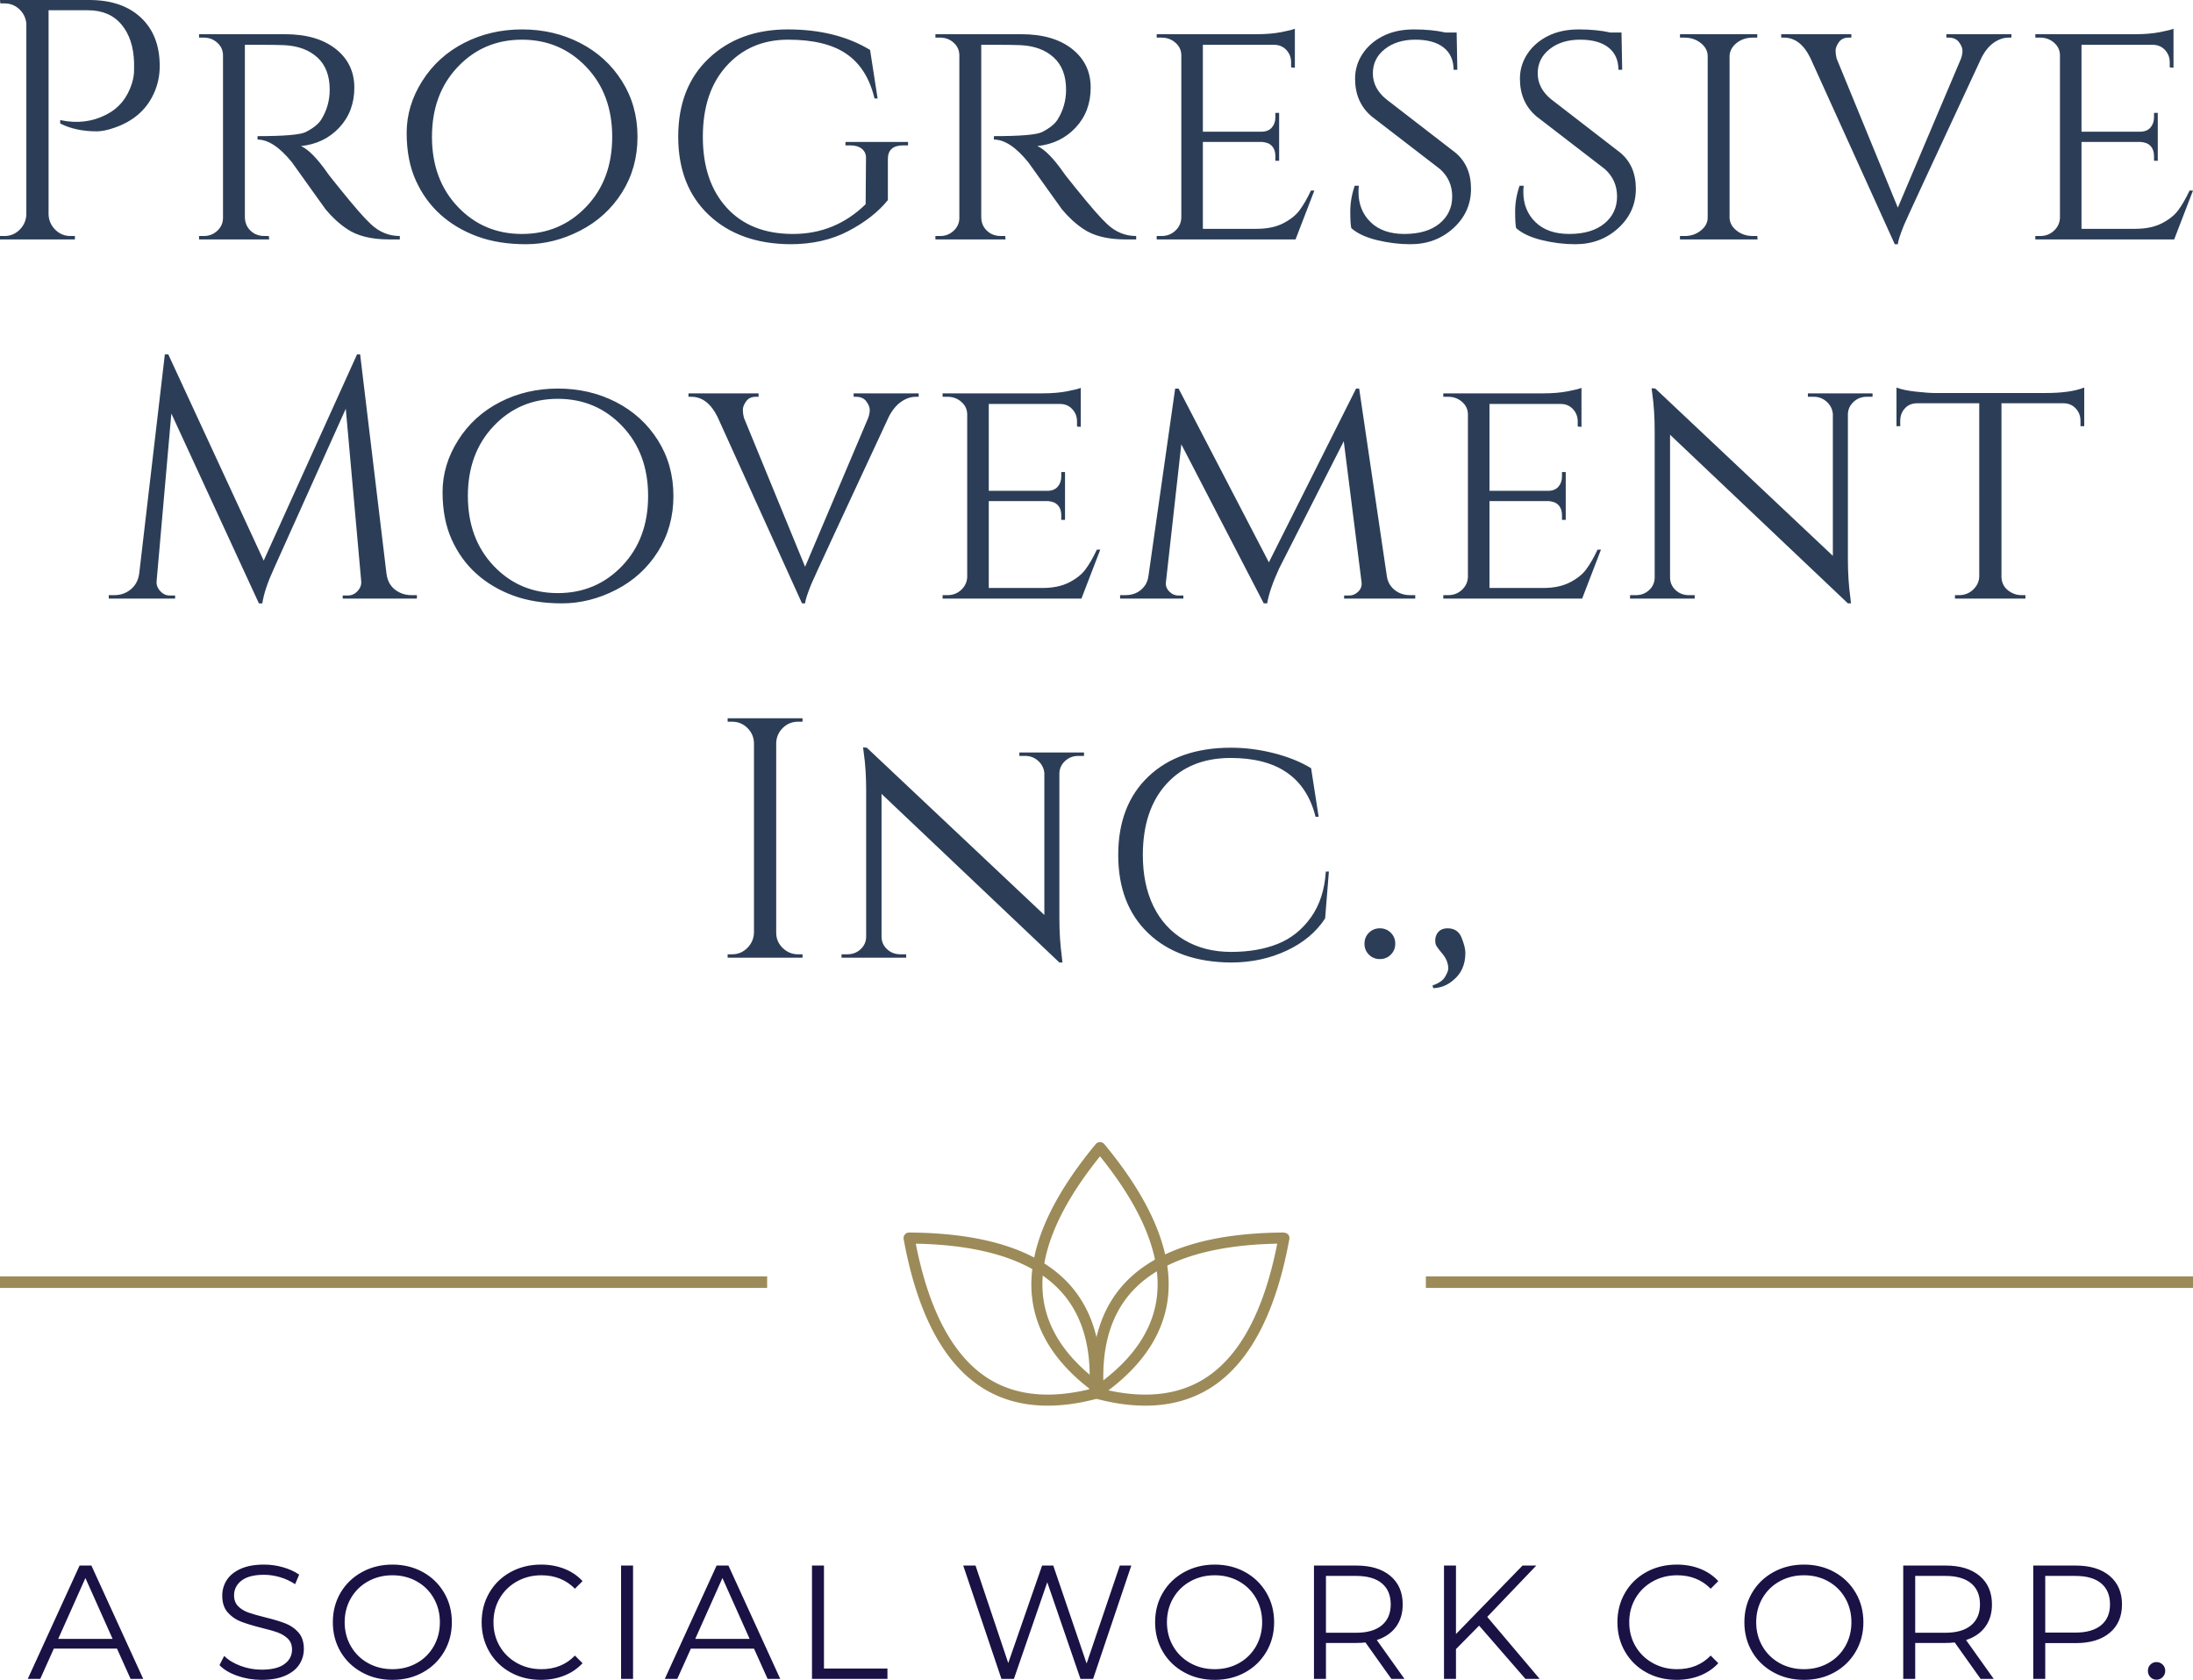
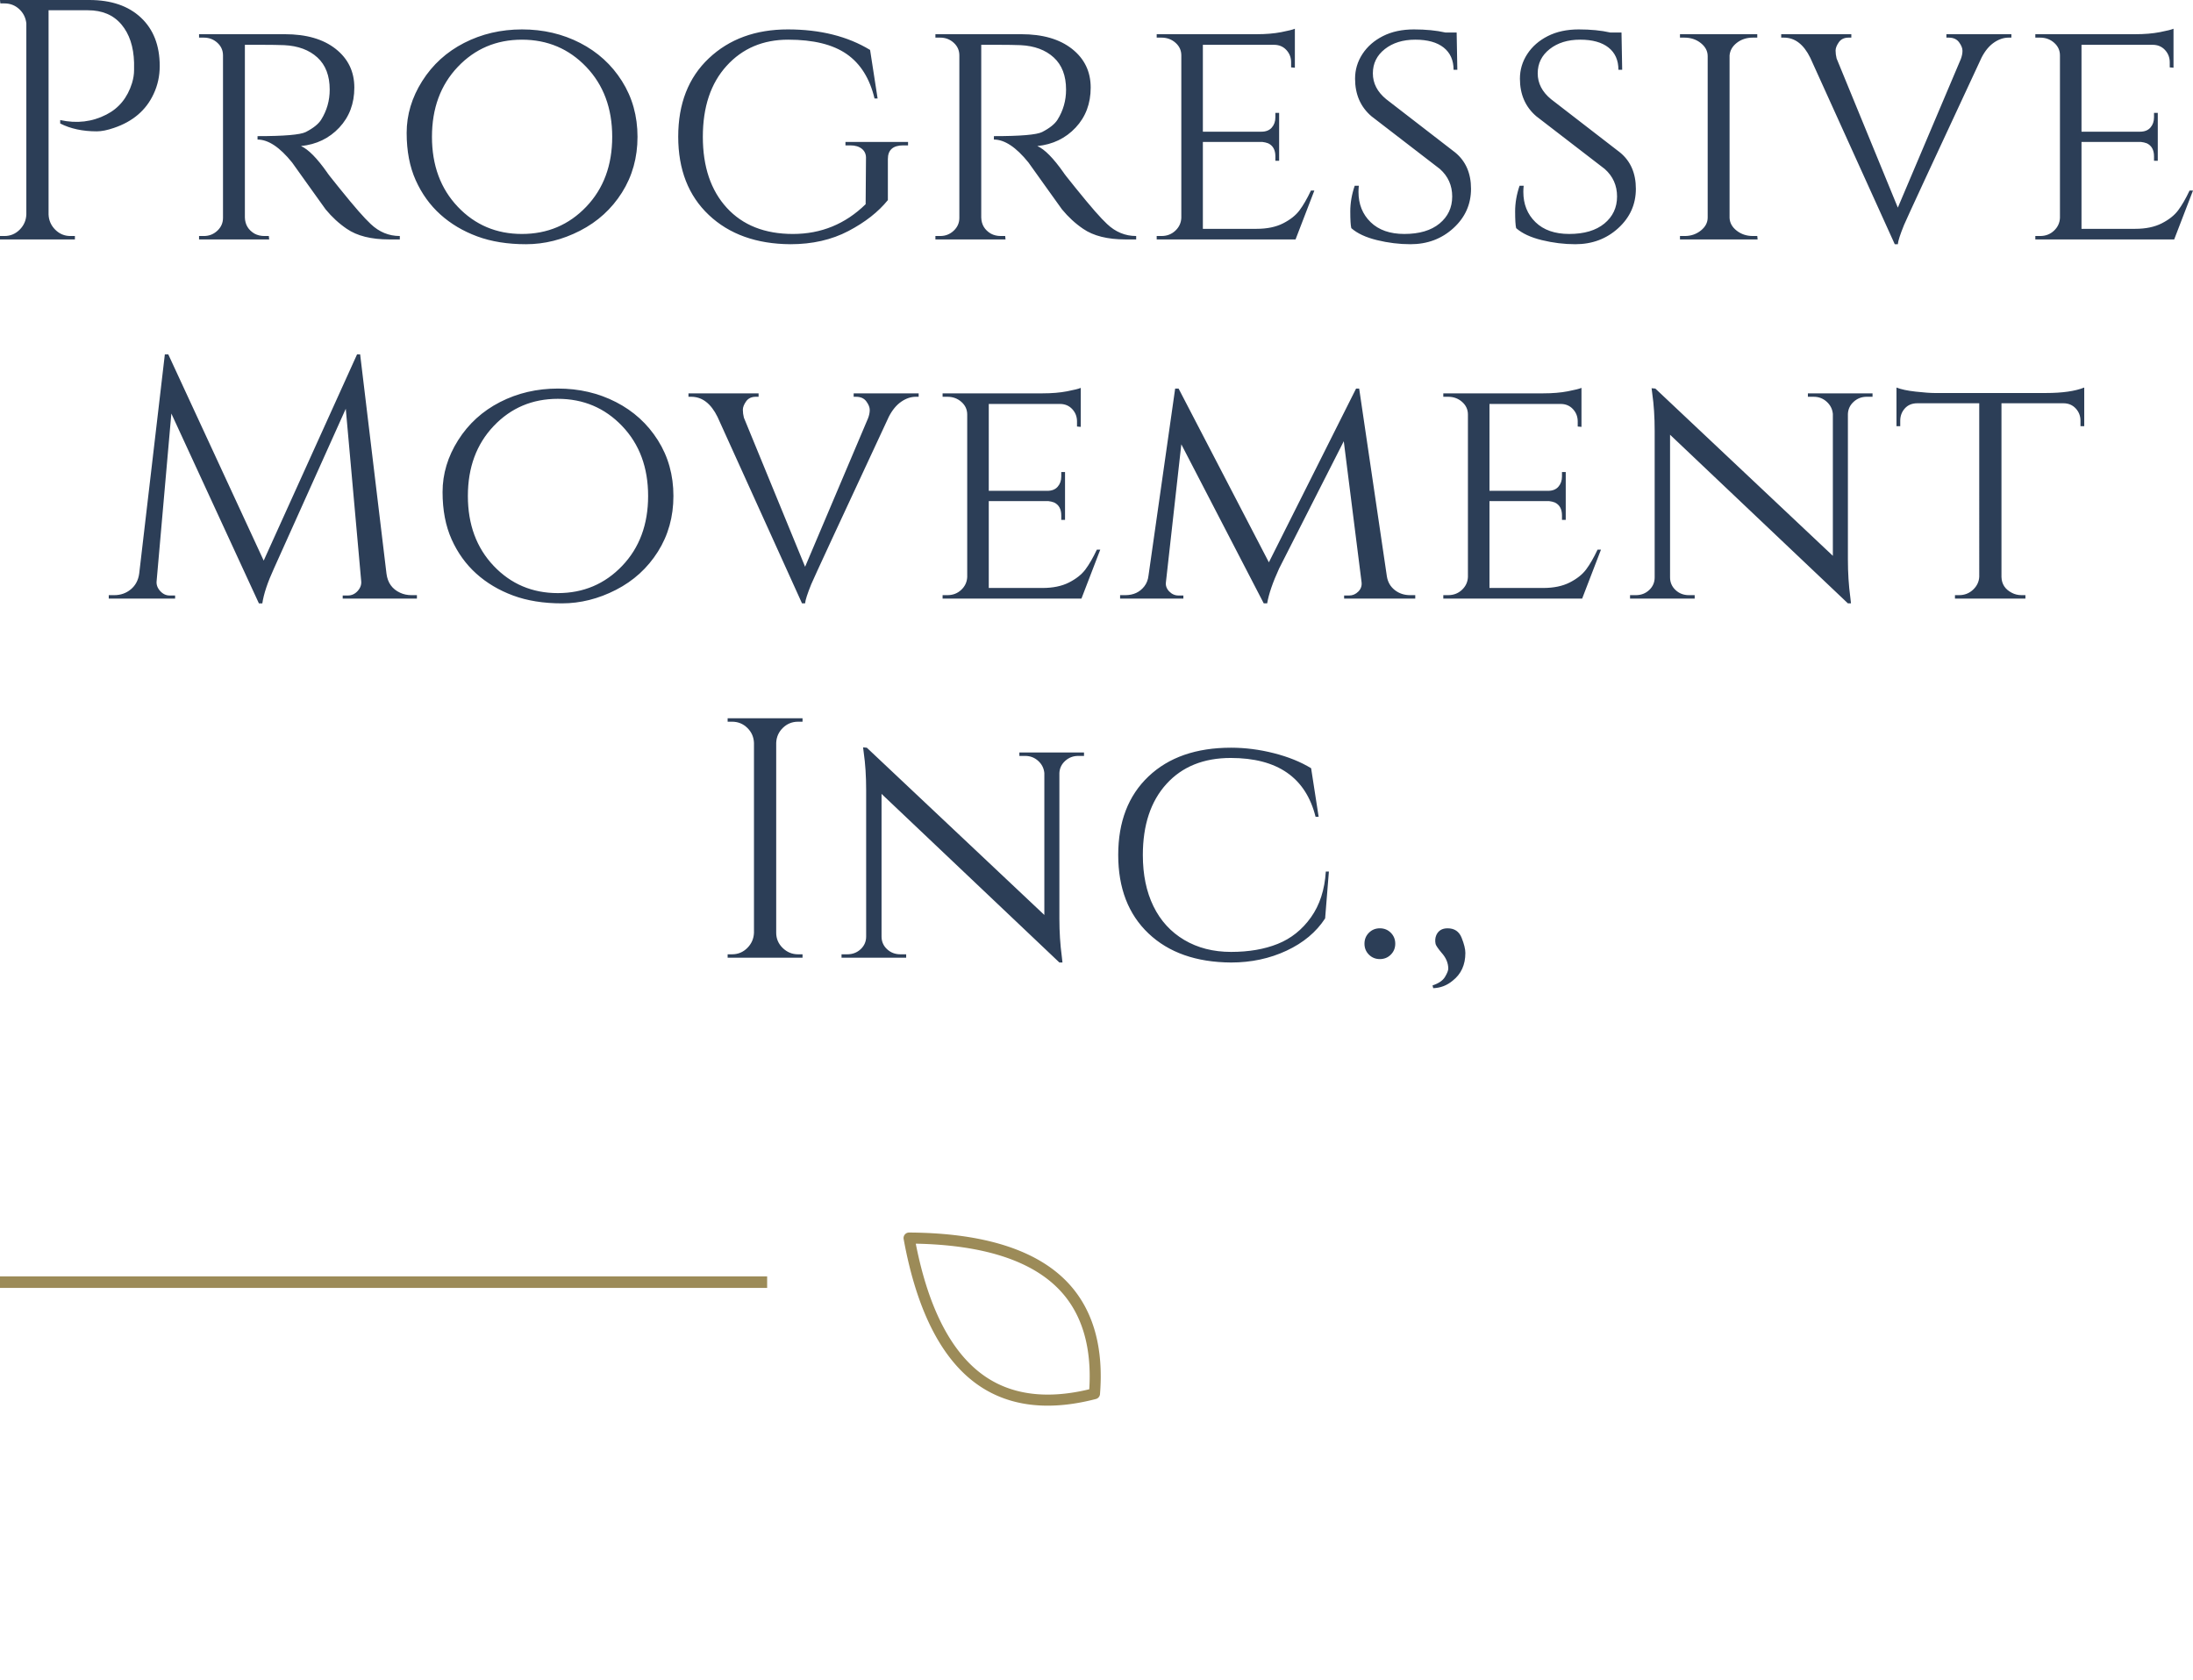
<svg xmlns="http://www.w3.org/2000/svg" data-bbox="50 124.683 275 210.634" preserveAspectRatio="none" height="3829.722" width="5000" viewBox="50 124.683 275 210.635" data-type="color">
  <g>
    <svg viewBox="0 0 96.199 1.446" preserveAspectRatio="none" y="284.724" x="50" height="1.446" width="96.199">
      <path fill="#9c8b58" d="M96.199 0v1.446H0V0h96.199z" data-color="1" />
    </svg>
    <svg viewBox="19.999 45.376 160.001 109.248" preserveAspectRatio="none" y="267.894" x="163.305" height="33.041" width="48.39">
-       <path d="M120.23 154.624c-6.238 0-12.903-.92-19.976-2.761a2.286 2.286 0 0 1-1.709-2.033c-1.549-19.328 2.791-34.715 12.903-45.73 12.783-13.927 35.069-21.078 66.247-21.254.665.166 1.334.296 1.768.818.439.522.622 1.212.499 1.883-5.591 30.676-16.503 51.385-32.436 61.552-7.852 5.011-16.988 7.525-27.296 7.525zm-17.236-6.797c16.793 4.065 30.936 2.514 42.066-4.589 14.356-9.157 24.399-27.914 29.879-55.776-28.387.558-48.602 7.193-60.116 19.735-8.931 9.733-12.907 23.398-11.829 40.63z" fill="#9c8b58" data-color="1" />
      <path d="M79.769 154.624c-10.31 0-19.443-2.51-27.297-7.525-15.934-10.167-26.847-30.876-32.436-61.552a2.29 2.29 0 0 1 2.255-2.701h.013c31.178.177 53.468 7.329 66.249 21.254 10.107 11.015 14.449 26.402 12.898 45.73a2.286 2.286 0 0 1-1.709 2.033c-7.071 1.84-13.737 2.761-19.973 2.761zM25.063 87.462c5.48 27.861 15.523 46.619 29.875 55.776 11.136 7.108 25.279 8.65 42.063 4.589 1.084-17.232-2.891-30.897-11.822-40.63C73.667 94.655 53.45 88.02 25.063 87.462zm74.105 62.185h.043-.043z" fill="#9c8b58" data-color="1" />
-       <path d="M101.456 150.277c-.464 0-.929-.145-1.329-.426-15.8-11.237-24.795-24.45-26.736-39.275-2.452-18.742 6.398-40.412 26.302-64.411.869-1.052 2.659-1.052 3.528 0 19.904 23.999 28.754 45.668 26.3 64.411-1.939 14.824-10.934 28.038-26.734 39.275a2.325 2.325 0 0 1-1.331.426zm0-99.032c-17.82 22.107-25.731 41.857-23.523 58.739 1.715 13.099 9.626 24.923 23.523 35.171 13.895-10.248 21.808-22.073 23.521-35.171 2.212-16.882-5.701-36.632-23.521-58.739z" fill="#9c8b58" data-color="1" />
    </svg>
    <svg viewBox="2.4 -28 256.48 115.56" preserveAspectRatio="none" y="124.683" x="50" height="123.903" width="275">
      <path d="M21.08-20.28q0 1.76-.72 3.28-1.32 2.84-4.64 3.96-1.16.4-2 .4-2.48 0-4.28-.92v-.4q2.92.64 5.4-.64 2.2-1.12 3-3.68.24-.8.24-1.52v-.88q-.08-2.8-1.48-4.46-1.4-1.66-3.92-1.66h-4.6v23.88q.04 1.04.78 1.78t1.78.74h.52V0H2.4v-.4h.52q1.04 0 1.78-.74t.78-1.78v-22.36q-.12-1-.84-1.66-.72-.66-1.72-.66h-.48L2.4-28h10.44q3.84 0 6.04 2.06t2.2 5.66Zm12.08-2.48h-2.12v20.2q.04 1.24 1.12 1.88.52.28 1.16.28h.52l.04.4h-8.2v-.4h.56q.92 0 1.58-.62t.66-1.5v-19q0-.88-.66-1.48t-1.58-.6h-.56v-.4h10.04q3.76 0 5.94 1.72 2.18 1.72 2.18 4.52t-1.76 4.68q-1.76 1.88-4.48 2.16 1.28.56 3.08 3.12-.04 0 1.38 1.76t2.28 2.74q.86.98 1.42 1.5 1.48 1.4 3.4 1.4V0h-1.24q-3.16 0-4.96-1.24-1.36-.92-2.48-2.28-.24-.32-2.02-2.82T36.56-9q-2.16-2.68-4.04-2.68v-.4q4.68 0 5.64-.48 1.32-.68 1.8-1.44 1-1.6 1-3.52 0-2.44-1.44-3.76-1.44-1.32-3.88-1.44-1.08-.04-2.48-.04Zm23.52-.22q3.08-1.58 6.78-1.58t6.78 1.58q3.08 1.58 4.9 4.46 1.82 2.88 1.82 6.52 0 3.64-1.82 6.52-1.82 2.88-4.9 4.46T63.92.56q-3.24 0-5.72-.92-2.48-.92-4.3-2.56-1.82-1.64-2.88-4-1.06-2.36-1.06-5.54t1.82-6.06q1.82-2.88 4.9-4.46Zm-.74 19.16q3.02 3.18 7.5 3.18t7.52-3.18Q74-7 74-12t-3.04-8.18q-3.04-3.18-7.52-3.18-4.48 0-7.5 3.18Q52.92-17 52.92-12t3.02 8.18ZM94.84.56Q88.88.52 85.3-2.86q-3.58-3.38-3.58-9.16t3.58-9.16q3.58-3.38 9.24-3.38t9.62 2.4l.88 5.68h-.36q-.84-3.52-3.26-5.2-2.42-1.68-6.84-1.68t-7.2 3.06Q84.6-17.24 84.6-12t2.8 8.3q2.8 3.06 7.74 3.06t8.5-3.48l.04-5.32q.04-.72-.46-1.14-.5-.42-1.38-.42h-.56v-.4h7.32v.4h-.56q-1.8 0-1.8 1.6v4.8q-1.68 2.08-4.62 3.62Q98.68.56 94.84.56Zm24.44-23.32h-2.12v20.2q.04 1.24 1.12 1.88.52.28 1.16.28h.52l.04.4h-8.2v-.4h.56q.92 0 1.58-.62t.66-1.5v-19q0-.88-.66-1.48t-1.58-.6h-.56v-.4h10.04q3.76 0 5.94 1.72 2.18 1.72 2.18 4.52t-1.76 4.68q-1.76 1.88-4.48 2.16 1.28.56 3.08 3.12-.04 0 1.38 1.76t2.28 2.74q.86.98 1.42 1.5 1.48 1.4 3.4 1.4V0h-1.24q-3.16 0-4.96-1.24-1.36-.92-2.48-2.28-.24-.32-2.02-2.82T122.68-9q-2.16-2.68-4.04-2.68v-.4q4.68 0 5.64-.48 1.32-.68 1.8-1.44 1-1.6 1-3.52 0-2.44-1.44-3.76-1.44-1.32-3.88-1.44-1.08-.04-2.48-.04ZM137.68-.4h.56q.96 0 1.62-.62.66-.62.7-1.5v-19q0-.88-.68-1.48t-1.64-.6h-.56v-.4h11.68q1.64 0 2.88-.24t1.6-.4v4.56l-.44-.04v-.6q0-.84-.56-1.44t-1.44-.6h-8.32v10.16h6.84q.8 0 1.22-.48.42-.48.42-1.2v-.52h.44v5.6h-.44v-.52q0-1.12-.84-1.52-.32-.12-.68-.16h-6.96v10.16h6.28q1.84 0 3.1-.64t1.92-1.52q.66-.88 1.34-2.32h.4L153.92 0h-16.24v-.4Zm22.76-.92q-.12-.48-.12-1.96t.52-3h.48q-.04.36-.04.72 0 2.16 1.42 3.54t3.94 1.38q2.64 0 4.12-1.22t1.48-3.16q0-1.94-1.44-3.22l-8-6.16q-1.92-1.64-1.92-4.4 0-1.56.86-2.88.86-1.32 2.4-2.1t3.62-.78q2.08 0 3.68.36h1.32l.08 4.36h-.44q0-1.68-1.16-2.6-1.16-.92-3.32-.92t-3.56 1.1q-1.4 1.1-1.4 2.84 0 1.74 1.56 3.02l8.08 6.24q1.84 1.52 1.84 4.24t-2.06 4.6Q170.32.56 167.36.56q-1.96 0-3.92-.48t-3-1.4Zm19.28 0q-.12-.48-.12-1.96t.52-3h.48q-.04.36-.04.72 0 2.16 1.42 3.54t3.94 1.38q2.64 0 4.12-1.22t1.48-3.16q0-1.94-1.44-3.22l-8-6.16q-1.92-1.64-1.92-4.4 0-1.56.86-2.88.86-1.32 2.4-2.1t3.62-.78q2.08 0 3.68.36h1.32l.08 4.36h-.44q0-1.68-1.16-2.6-1.16-.92-3.32-.92t-3.56 1.1q-1.4 1.1-1.4 2.84 0 1.74 1.56 3.02l8.08 6.24q1.84 1.52 1.84 4.24t-2.06 4.6Q189.6.56 186.64.56q-1.96 0-3.92-.48t-3-1.4Zm19.16.92h.56q1.08 0 1.88-.64.8-.64.8-1.52v-18.88q0-.88-.8-1.52t-1.92-.64h-.52v-.4h9.04v.4h-.52q-1.08 0-1.86.6t-.86 1.48v19q.04.88.84 1.5.8.62 1.88.62h.52l.04.4h-9.08v-.4ZM237.64-24v.4h-.32q-.88 0-1.72.58t-1.44 1.74q-8.72 18.72-9.08 19.6-.68 1.68-.72 2.24H224l-9.88-21.8q-1.16-2.36-3.08-2.36h-.32v-.4h8.2v.4h-.32q-.76 0-1.14.54-.38.54-.38.98 0 .44.12.92l7.16 17.44 7.36-17.36q.2-.52.2-.98 0-.46-.4-1t-1.2-.54h-.28v-.4h7.6Zm2.8 23.6h.56q.96 0 1.62-.62.66-.62.7-1.5v-19q0-.88-.68-1.48t-1.64-.6h-.56v-.4h11.68q1.64 0 2.88-.24t1.6-.4v4.56l-.44-.04v-.6q0-.84-.56-1.44t-1.44-.6h-8.32v10.16h6.84q.8 0 1.22-.48.42-.48.42-1.2v-.52h.44v5.6h-.44v-.52q0-1.12-.84-1.52-.32-.12-.68-.16h-6.96v10.16h6.28q1.84 0 3.1-.64t1.92-1.52q.66-.88 1.34-2.32h.4L256.68 0h-16.24v-.4Zm-189.92 42h.64v.4h-8.68v-.36h.6q.68 0 1.16-.54.48-.54.4-1.18l-1.8-20.12-8.4 18.68q-1.12 2.44-1.36 4.08h-.4l-10.24-22.2-1.72 19.56q-.08.64.4 1.18.48.54 1.12.54h.64V42h-7.76v-.4h.64q1.12 0 1.94-.68.82-.68.98-1.84l3-25.64h.4l11.16 24.12 10.92-24.12h.36l3.08 25.64q.2 1.6 1.6 2.24.6.28 1.32.28Zm10.36-22.58q3.08-1.58 6.78-1.58t6.78 1.58q3.08 1.58 4.9 4.46 1.82 2.88 1.82 6.52 0 3.64-1.82 6.52-1.82 2.88-4.9 4.46t-6.32 1.58q-3.24 0-5.72-.92-2.48-.92-4.3-2.56-1.82-1.64-2.88-4-1.06-2.36-1.06-5.54t1.82-6.06q1.82-2.88 4.9-4.46Zm-.74 19.16q3.02 3.18 7.5 3.18t7.52-3.18Q78.2 35 78.2 30t-3.04-8.18q-3.04-3.18-7.52-3.18-4.48 0-7.5 3.18Q57.12 25 57.12 30t3.02 8.18ZM109.84 18v.4h-.32q-.88 0-1.72.58t-1.44 1.74q-8.72 18.72-9.08 19.6-.68 1.68-.72 2.24h-.36l-9.88-21.8q-1.16-2.36-3.08-2.36h-.32V18h8.2v.4h-.32q-.76 0-1.14.54-.38.54-.38.98 0 .44.12.92l7.16 17.44 7.36-17.36q.2-.52.2-.98 0-.46-.4-1t-1.2-.54h-.28V18h7.6Zm2.8 23.6h.56q.96 0 1.62-.62.66-.62.7-1.5v-19q0-.88-.68-1.48t-1.64-.6h-.56V18h11.68q1.64 0 2.88-.24t1.6-.4v4.56l-.44-.04v-.6q0-.84-.56-1.44t-1.44-.6h-8.32V29.4h6.84q.8 0 1.22-.48.42-.48.42-1.2v-.52h.44v5.6h-.44v-.52q0-1.12-.84-1.52-.32-.12-.68-.16h-6.96v10.16h6.28q1.84 0 3.1-.64t1.92-1.52q.66-.88 1.34-2.32h.4l-2.2 5.72h-16.24v-.4Zm54.68 0h.6v.4h-8.32v-.36h.6q.6 0 1.06-.46.46-.46.38-1.1l-2.08-16.48L152 38.48q-1.12 2.44-1.4 4.08h-.4l-9.64-18.6-1.8 16.12q-.08.6.38 1.08.46.48 1.1.48h.56V42h-7.4v-.4h.6q1.44 0 2.24-1.04.4-.52.48-1.24l3.12-21.88h.4l10.56 20.32L161 17.44h.36l3.24 21.96q.16 1 .92 1.6.76.6 1.8.6Zm3.88 0h.56q.96 0 1.62-.62.66-.62.7-1.5v-19q0-.88-.68-1.48t-1.64-.6h-.56V18h11.68q1.64 0 2.88-.24t1.6-.4v4.56l-.44-.04v-.6q0-.84-.56-1.44t-1.44-.6h-8.32V29.4h6.84q.8 0 1.22-.48.42-.48.42-1.2v-.52h.44v5.6h-.44v-.52q0-1.12-.84-1.52-.32-.12-.68-.16h-6.96v10.16h6.28q1.84 0 3.1-.64t1.92-1.52q.66-.88 1.34-2.32h.4l-2.2 5.72H171.2v-.4Zm50.2-23.2h-.68q-.88 0-1.52.58t-.68 1.42v17.04q0 2.32.28 4.4l.08.72h-.36l-20.8-19.72v16.68q0 .88.64 1.48t1.56.6h.68v.4h-7.56v-.4h.68q.92 0 1.56-.6t.64-1.48V22.4q0-2.44-.28-4.36l-.08-.64.44.04L216.76 37V20.4q-.08-.84-.72-1.42t-1.52-.58h-.68V18h7.56v.4Zm22.32.76h-7.24v20.32q.04 1.24 1.2 1.84.52.28 1.16.28h.44v.4h-8.24v-.4h.48q.96 0 1.64-.64.68-.64.72-1.52V19.16h-7.24q-.92 0-1.46.6-.54.6-.54 1.44v.64h-.44v-4.52q.8.32 2.26.48 1.46.16 2.18.16h13.04q2.88 0 4.48-.64v4.52h-.44v-.64q0-.84-.56-1.44t-1.44-.6ZM87.5 83.6h.52q1.04 0 1.78-.74t.78-1.78v-22.2q-.04-1.04-.78-1.76t-1.78-.72h-.52V56h8.76v.4h-.52q-1.04 0-1.78.72t-.78 1.76v22.2q0 1.04.76 1.78t1.8.74h.52v.4H87.5v-.4Zm41.68-23.2h-.68q-.88 0-1.52.58t-.68 1.42v17.04q0 2.32.28 4.4l.08.72h-.36l-20.8-19.72v16.68q0 .88.64 1.48t1.56.6h.68v.4h-7.56v-.4h.68q.92 0 1.56-.6t.64-1.48V64.4q0-2.44-.28-4.36l-.08-.64.44.04L124.54 79V62.4q-.08-.84-.72-1.42t-1.52-.58h-.68V60h7.56v.4Zm17.2 24.16q-6.12-.04-9.66-3.4t-3.54-9.18q0-5.82 3.54-9.18 3.54-3.36 9.66-3.36 2.48 0 5 .64t4.36 1.76l.88 5.68h-.36q-1.72-6.88-9.92-6.88-4.76 0-7.52 3.04T136.06 72q0 3.44 1.24 5.98 1.24 2.54 3.6 3.94 2.36 1.4 5.48 1.4 3.12 0 5.46-.94t3.88-3.1q1.54-2.16 1.74-5.36h.36l-.44 5.48q-1.56 2.4-4.52 3.78-2.96 1.38-6.48 1.38Zm18.68-.92q-.52.52-1.28.52t-1.28-.52q-.52-.52-.52-1.28t.52-1.28q.52-.52 1.28-.52t1.28.52q.52.52.52 1.28t-.52 1.28Zm4.96 3.92-.08-.32q1.08-.36 1.46-1 .38-.64.38-.96 0-1-.8-1.88-.6-.72-.68-1-.12-.56.08-1.04.36-.8 1.32-.8 1.2 0 1.64 1.1.44 1.1.44 1.78 0 2.08-1.48 3.24-1 .84-2.28.88Z" fill="#2c3e57" data-color="2" />
    </svg>
    <svg viewBox="0.08 -28.24 528 28.48" preserveAspectRatio="none" y="320.862" x="53.482" height="14.455" width="268.035">
-       <path d="m25.48 0-3.36-7.48H6.52L3.16 0H.08l12.8-28h2.92L28.6 0h-3.12ZM7.6-9.88h13.44l-6.72-15.04L7.6-9.88ZM57.84.24q-3.12 0-5.98-1-2.86-1-4.42-2.64l1.16-2.28q1.52 1.52 4.04 2.46t5.2.94q3.76 0 5.64-1.38t1.88-3.58q0-1.68-1.02-2.68-1.02-1-2.5-1.54t-4.12-1.18q-3.16-.8-5.04-1.54t-3.22-2.26q-1.34-1.52-1.34-4.12 0-2.12 1.12-3.86 1.12-1.74 3.44-2.78 2.32-1.04 5.76-1.04 2.4 0 4.7.66 2.3.66 3.98 1.82l-1 2.36q-1.76-1.16-3.76-1.74-2-.58-3.92-.58-3.68 0-5.54 1.42-1.86 1.42-1.86 3.66 0 1.68 1.02 2.7 1.02 1.02 2.56 1.56t4.14 1.18q3.08.76 4.98 1.5 1.9.74 3.22 2.24 1.32 1.5 1.32 4.06 0 2.12-1.14 3.86Q66-1.8 63.64-.78 61.28.24 57.84.24Zm32.32 0q-4.16 0-7.54-1.86t-5.28-5.1q-1.9-3.24-1.9-7.28t1.9-7.28q1.9-3.24 5.28-5.1 3.38-1.86 7.54-1.86t7.5 1.84q3.34 1.84 5.26 5.1t1.92 7.3q0 4.04-1.92 7.3t-5.26 5.1Q94.32.24 90.16.24Zm0-2.64q3.32 0 6-1.5t4.2-4.16q1.52-2.66 1.52-5.94 0-3.28-1.52-5.94-1.52-2.66-4.2-4.16t-6-1.5q-3.32 0-6.02 1.5-2.7 1.5-4.24 4.16T78.36-14q0 3.28 1.54 5.94 1.54 2.66 4.24 4.16t6.02 1.5ZM126.84.24q-4.16 0-7.5-1.84t-5.24-5.1q-1.9-3.26-1.9-7.3t1.9-7.3q1.9-3.26 5.26-5.1 3.36-1.84 7.52-1.84 3.12 0 5.76 1.04 2.64 1.04 4.48 3.04l-1.88 1.88q-3.28-3.32-8.28-3.32-3.32 0-6.04 1.52t-4.26 4.16q-1.54 2.64-1.54 5.92t1.54 5.92q1.54 2.64 4.26 4.16 2.72 1.52 6.04 1.52 5.04 0 8.28-3.36l1.88 1.88q-1.84 2-4.5 3.06T126.84.24Zm19.8-.24v-28h2.96V0h-2.96Zm36.2 0-3.36-7.48h-15.6L160.52 0h-3.08l12.8-28h2.92l12.8 28h-3.12Zm-17.88-9.88h13.44l-6.72-15.04-6.72 15.04ZM193.8 0v-28h2.96v25.44h15.68V0H193.8Zm76.04-28h2.84l-9.44 28h-3.12l-8.2-23.88L243.68 0h-3.08l-9.44-28h3.04l8.08 24.08L250.64-28h2.76l8.24 24.2 8.2-24.2ZM293.28.24q-4.16 0-7.54-1.86t-5.28-5.1q-1.9-3.24-1.9-7.28t1.9-7.28q1.9-3.24 5.28-5.1 3.38-1.86 7.54-1.86t7.5 1.84q3.34 1.84 5.26 5.1t1.92 7.3q0 4.04-1.92 7.3t-5.26 5.1q-3.34 1.84-7.5 1.84Zm0-2.64q3.32 0 6-1.5t4.2-4.16Q305-10.72 305-14q0-3.28-1.52-5.94-1.52-2.66-4.2-4.16t-6-1.5q-3.32 0-6.02 1.5-2.7 1.5-4.24 4.16T281.48-14q0 3.28 1.54 5.94 1.54 2.66 4.24 4.16t6.02 1.5ZM340.16 0h-3.24l-6.4-9q-1.08.12-2.24.12h-7.52V0h-2.96v-28h10.48q5.36 0 8.4 2.56t3.04 7.04q0 3.28-1.66 5.54-1.66 2.26-4.74 3.26l6.84 9.6ZM328.2-11.4q4.16 0 6.36-1.84t2.2-5.16q0-3.4-2.2-5.22-2.2-1.82-6.36-1.82h-7.44v14.04h7.44ZM370.04 0 358.6-13.16l-5.72 5.8V0h-2.96v-28h2.96v16.92L369.32-28h3.4L360.6-15.32 373.56 0h-3.52Zm37.36.24q-4.16 0-7.5-1.84t-5.24-5.1q-1.9-3.26-1.9-7.3t1.9-7.3q1.9-3.26 5.26-5.1 3.36-1.84 7.52-1.84 3.12 0 5.76 1.04 2.64 1.04 4.48 3.04l-1.88 1.88q-3.28-3.32-8.28-3.32-3.32 0-6.04 1.52t-4.26 4.16q-1.54 2.64-1.54 5.92t1.54 5.92q1.54 2.64 4.26 4.16 2.72 1.52 6.04 1.52 5.04 0 8.28-3.36l1.88 1.88q-1.84 2-4.5 3.06T407.4.24Zm31.44 0q-4.16 0-7.54-1.86t-5.28-5.1q-1.9-3.24-1.9-7.28t1.9-7.28q1.9-3.24 5.28-5.1 3.38-1.86 7.54-1.86t7.5 1.84q3.34 1.84 5.26 5.1t1.92 7.3q0 4.04-1.92 7.3t-5.26 5.1Q443 .24 438.84.24Zm0-2.64q3.32 0 6-1.5t4.2-4.16q1.52-2.66 1.52-5.94 0-3.28-1.52-5.94-1.52-2.66-4.2-4.16t-6-1.5q-3.32 0-6.02 1.5-2.7 1.5-4.24 4.16T427.04-14q0 3.28 1.54 5.94 1.54 2.66 4.24 4.16t6.02 1.5ZM485.72 0h-3.24l-6.4-9q-1.08.12-2.24.12h-7.52V0h-2.96v-28h10.48q5.36 0 8.4 2.56t3.04 7.04q0 3.28-1.66 5.54-1.66 2.26-4.74 3.26l6.84 9.6Zm-11.96-11.4q4.16 0 6.36-1.84t2.2-5.16q0-3.4-2.2-5.22-2.2-1.82-6.36-1.82h-7.44v14.04h7.44Zm32.2-16.6q5.36 0 8.4 2.56t3.04 7.04q0 4.48-3.04 7.02-3.04 2.54-8.4 2.54h-7.52V0h-2.96v-28h10.48Zm-.08 16.56q4.16 0 6.36-1.82t2.2-5.14q0-3.4-2.2-5.22-2.2-1.82-6.36-1.82h-7.44v14h7.44ZM525.92.2q-.88 0-1.5-.64T523.8-2q0-.92.62-1.54t1.5-.62q.88 0 1.52.62t.64 1.54q0 .92-.64 1.56t-1.52.64Z" fill="#1a1245" data-color="3" />
-     </svg>
+       </svg>
    <svg viewBox="0 0 96.199 1.446" preserveAspectRatio="none" y="284.724" x="228.801" height="1.446" width="96.199">
-       <path fill="#9c8b58" d="M96.199 0v1.446H0V0h96.199z" data-color="1" />
-     </svg>
+       </svg>
  </g>
</svg>